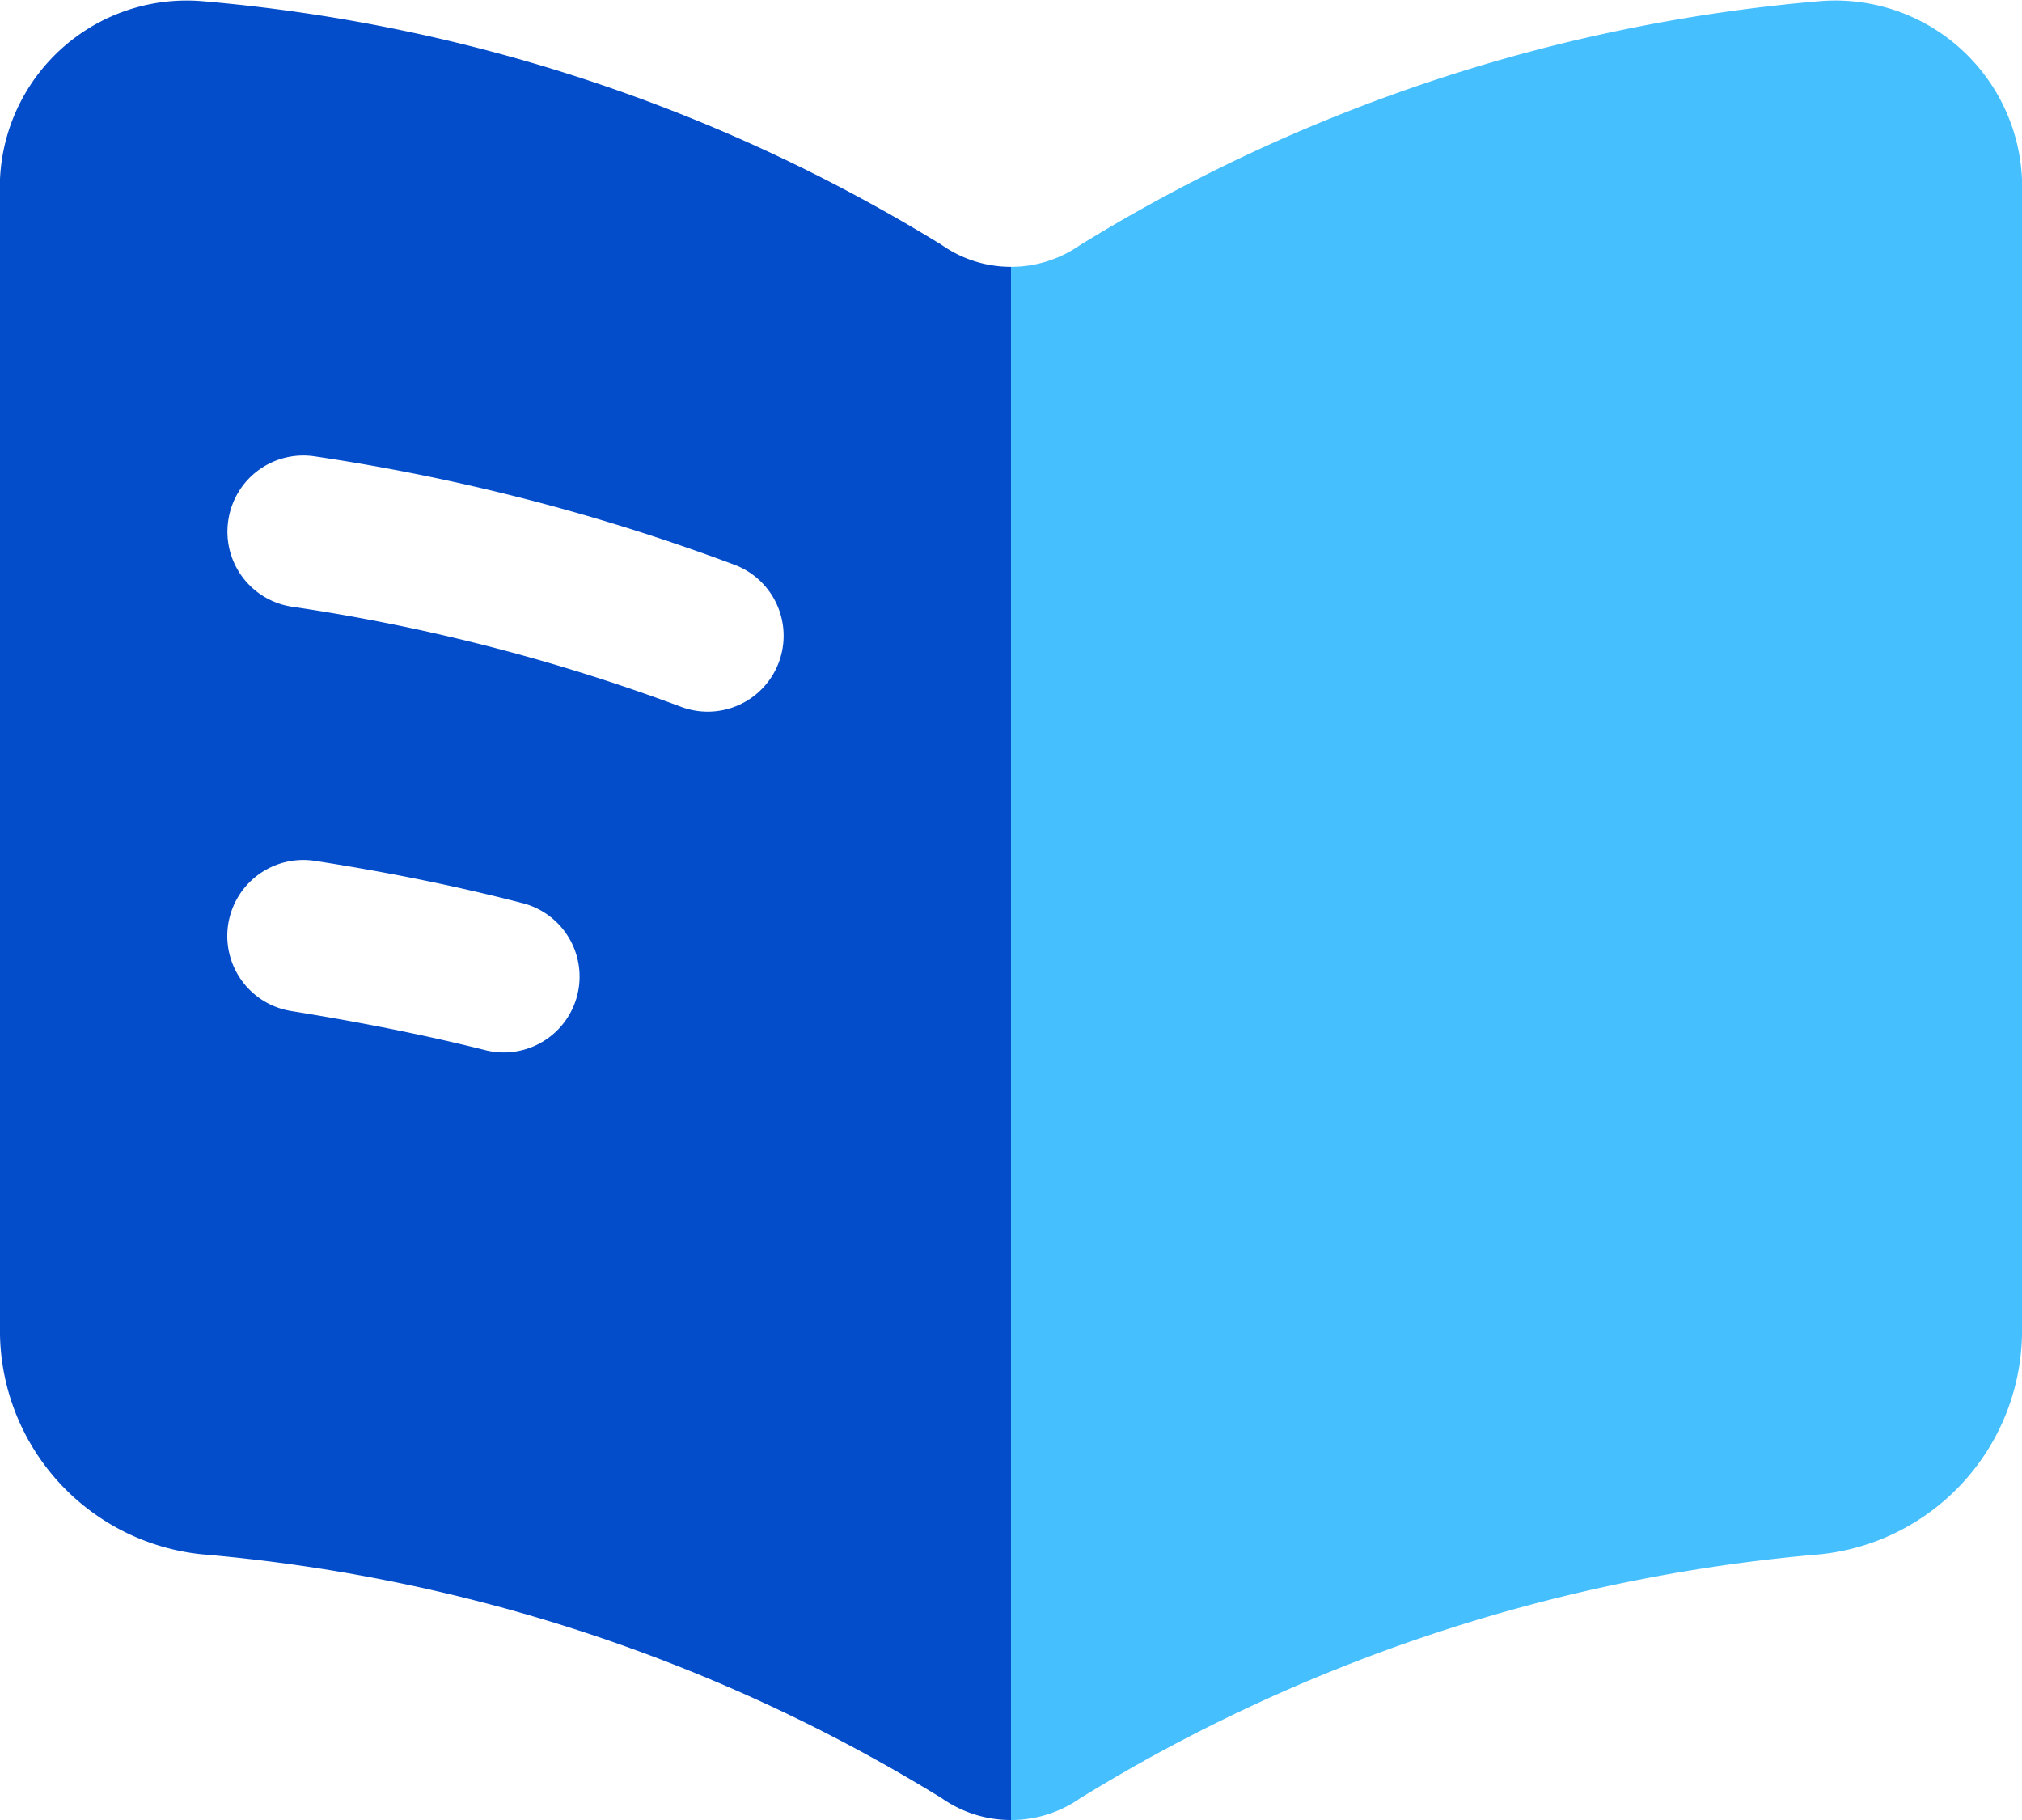
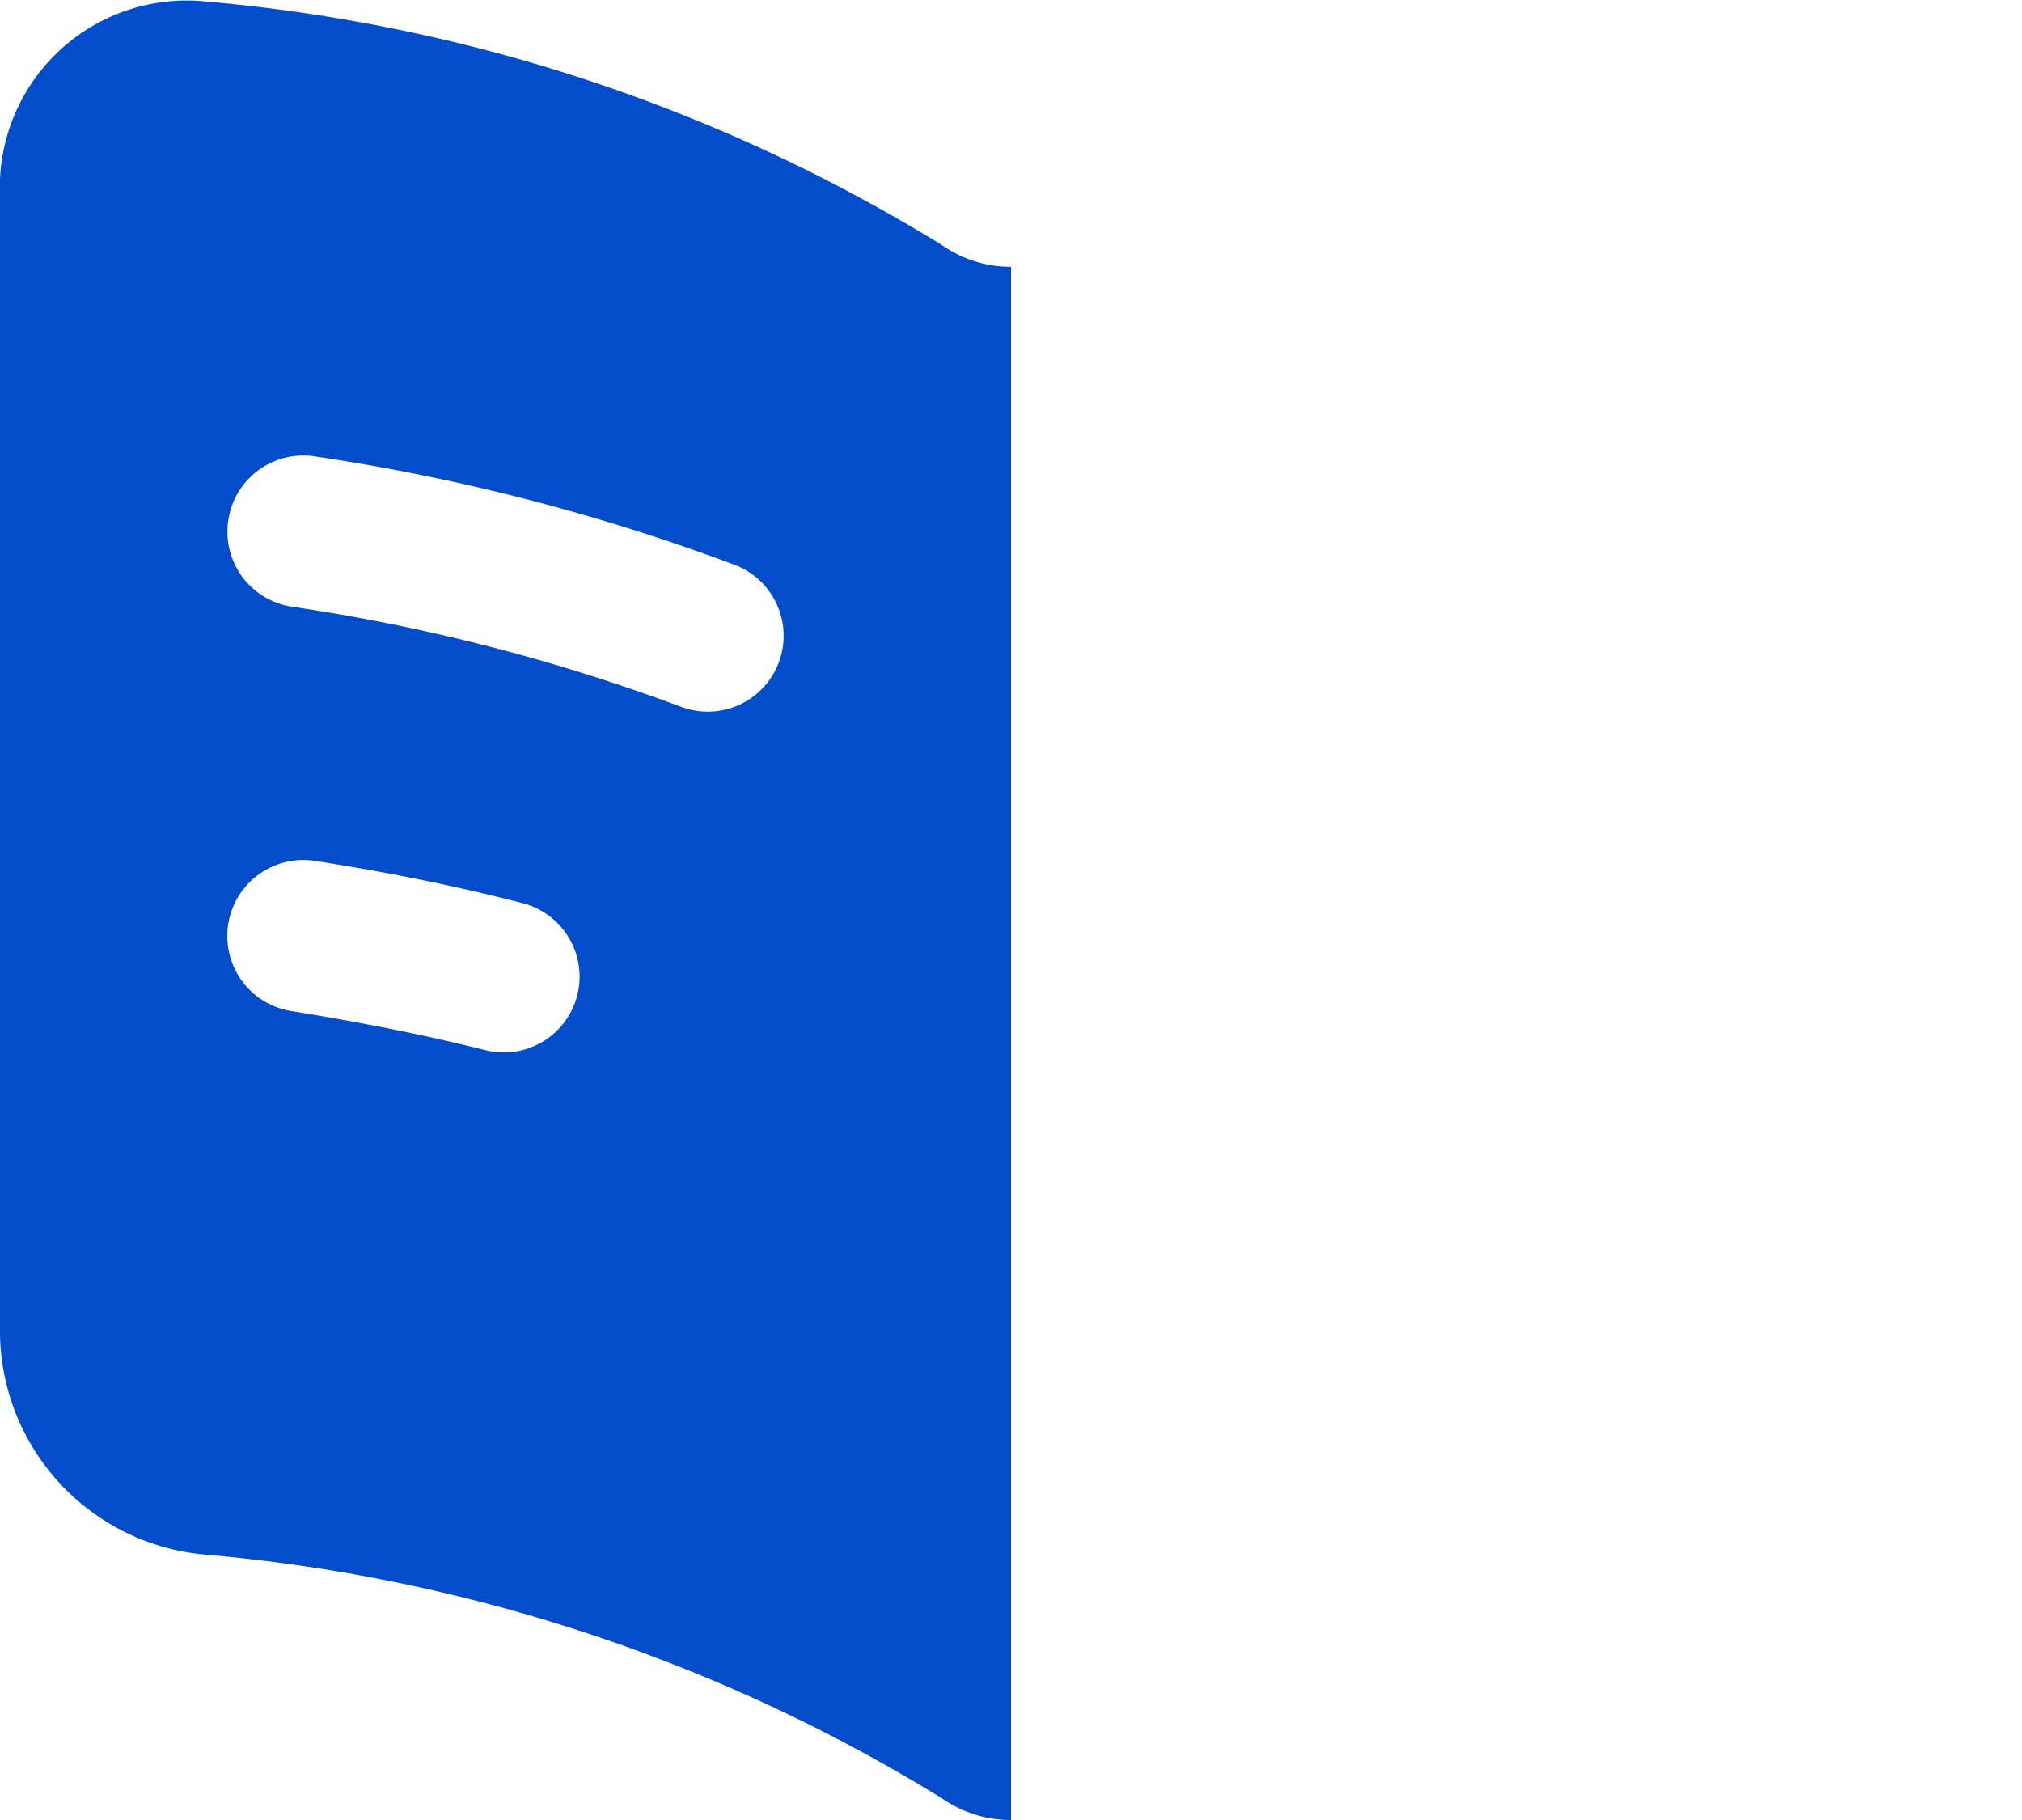
<svg xmlns="http://www.w3.org/2000/svg" width="20" height="18" viewBox="0 0 20 18">
  <g id="Education_Training" data-name="Education &amp; Training" transform="translate(-2 -3)">
    <path id="Path_93928" data-name="Path 93928" d="M11.317,5.424A16.657,16.657,0,0,0,3.994,3.011,1.849,1.849,0,0,0,2,4.935V16.2a2.225,2.225,0,0,0,1.994,2.172,16.658,16.658,0,0,1,7.322,2.413A1.19,1.19,0,0,0,12,21V5.639A1.19,1.19,0,0,1,11.317,5.424ZM4.259,8.14a.75.75,0,0,1,.856-.626A20.331,20.331,0,0,1,9.271,8.588a.75.75,0,1,1-.541,1.4A18.838,18.838,0,0,0,4.885,9,.75.75,0,0,1,4.259,8.14Zm.856,3.374A.75.75,0,1,0,4.885,13c.619.1,1.273.224,1.931.39a.75.75,0,0,0,.367-1.454C6.475,11.752,5.775,11.616,5.115,11.514Z" fill="#034dca" fill-rule="evenodd" />
-     <path id="Path_93929" data-name="Path 93929" d="M12.683,5.424a16.657,16.657,0,0,1,7.322-2.413A1.848,1.848,0,0,1,22,4.935V16.2a2.225,2.225,0,0,1-1.994,2.172,16.658,16.658,0,0,0-7.322,2.413A1.19,1.19,0,0,1,12,21V5.639A1.19,1.19,0,0,0,12.683,5.424Z" fill="#46bfff" />
  </g>
</svg>